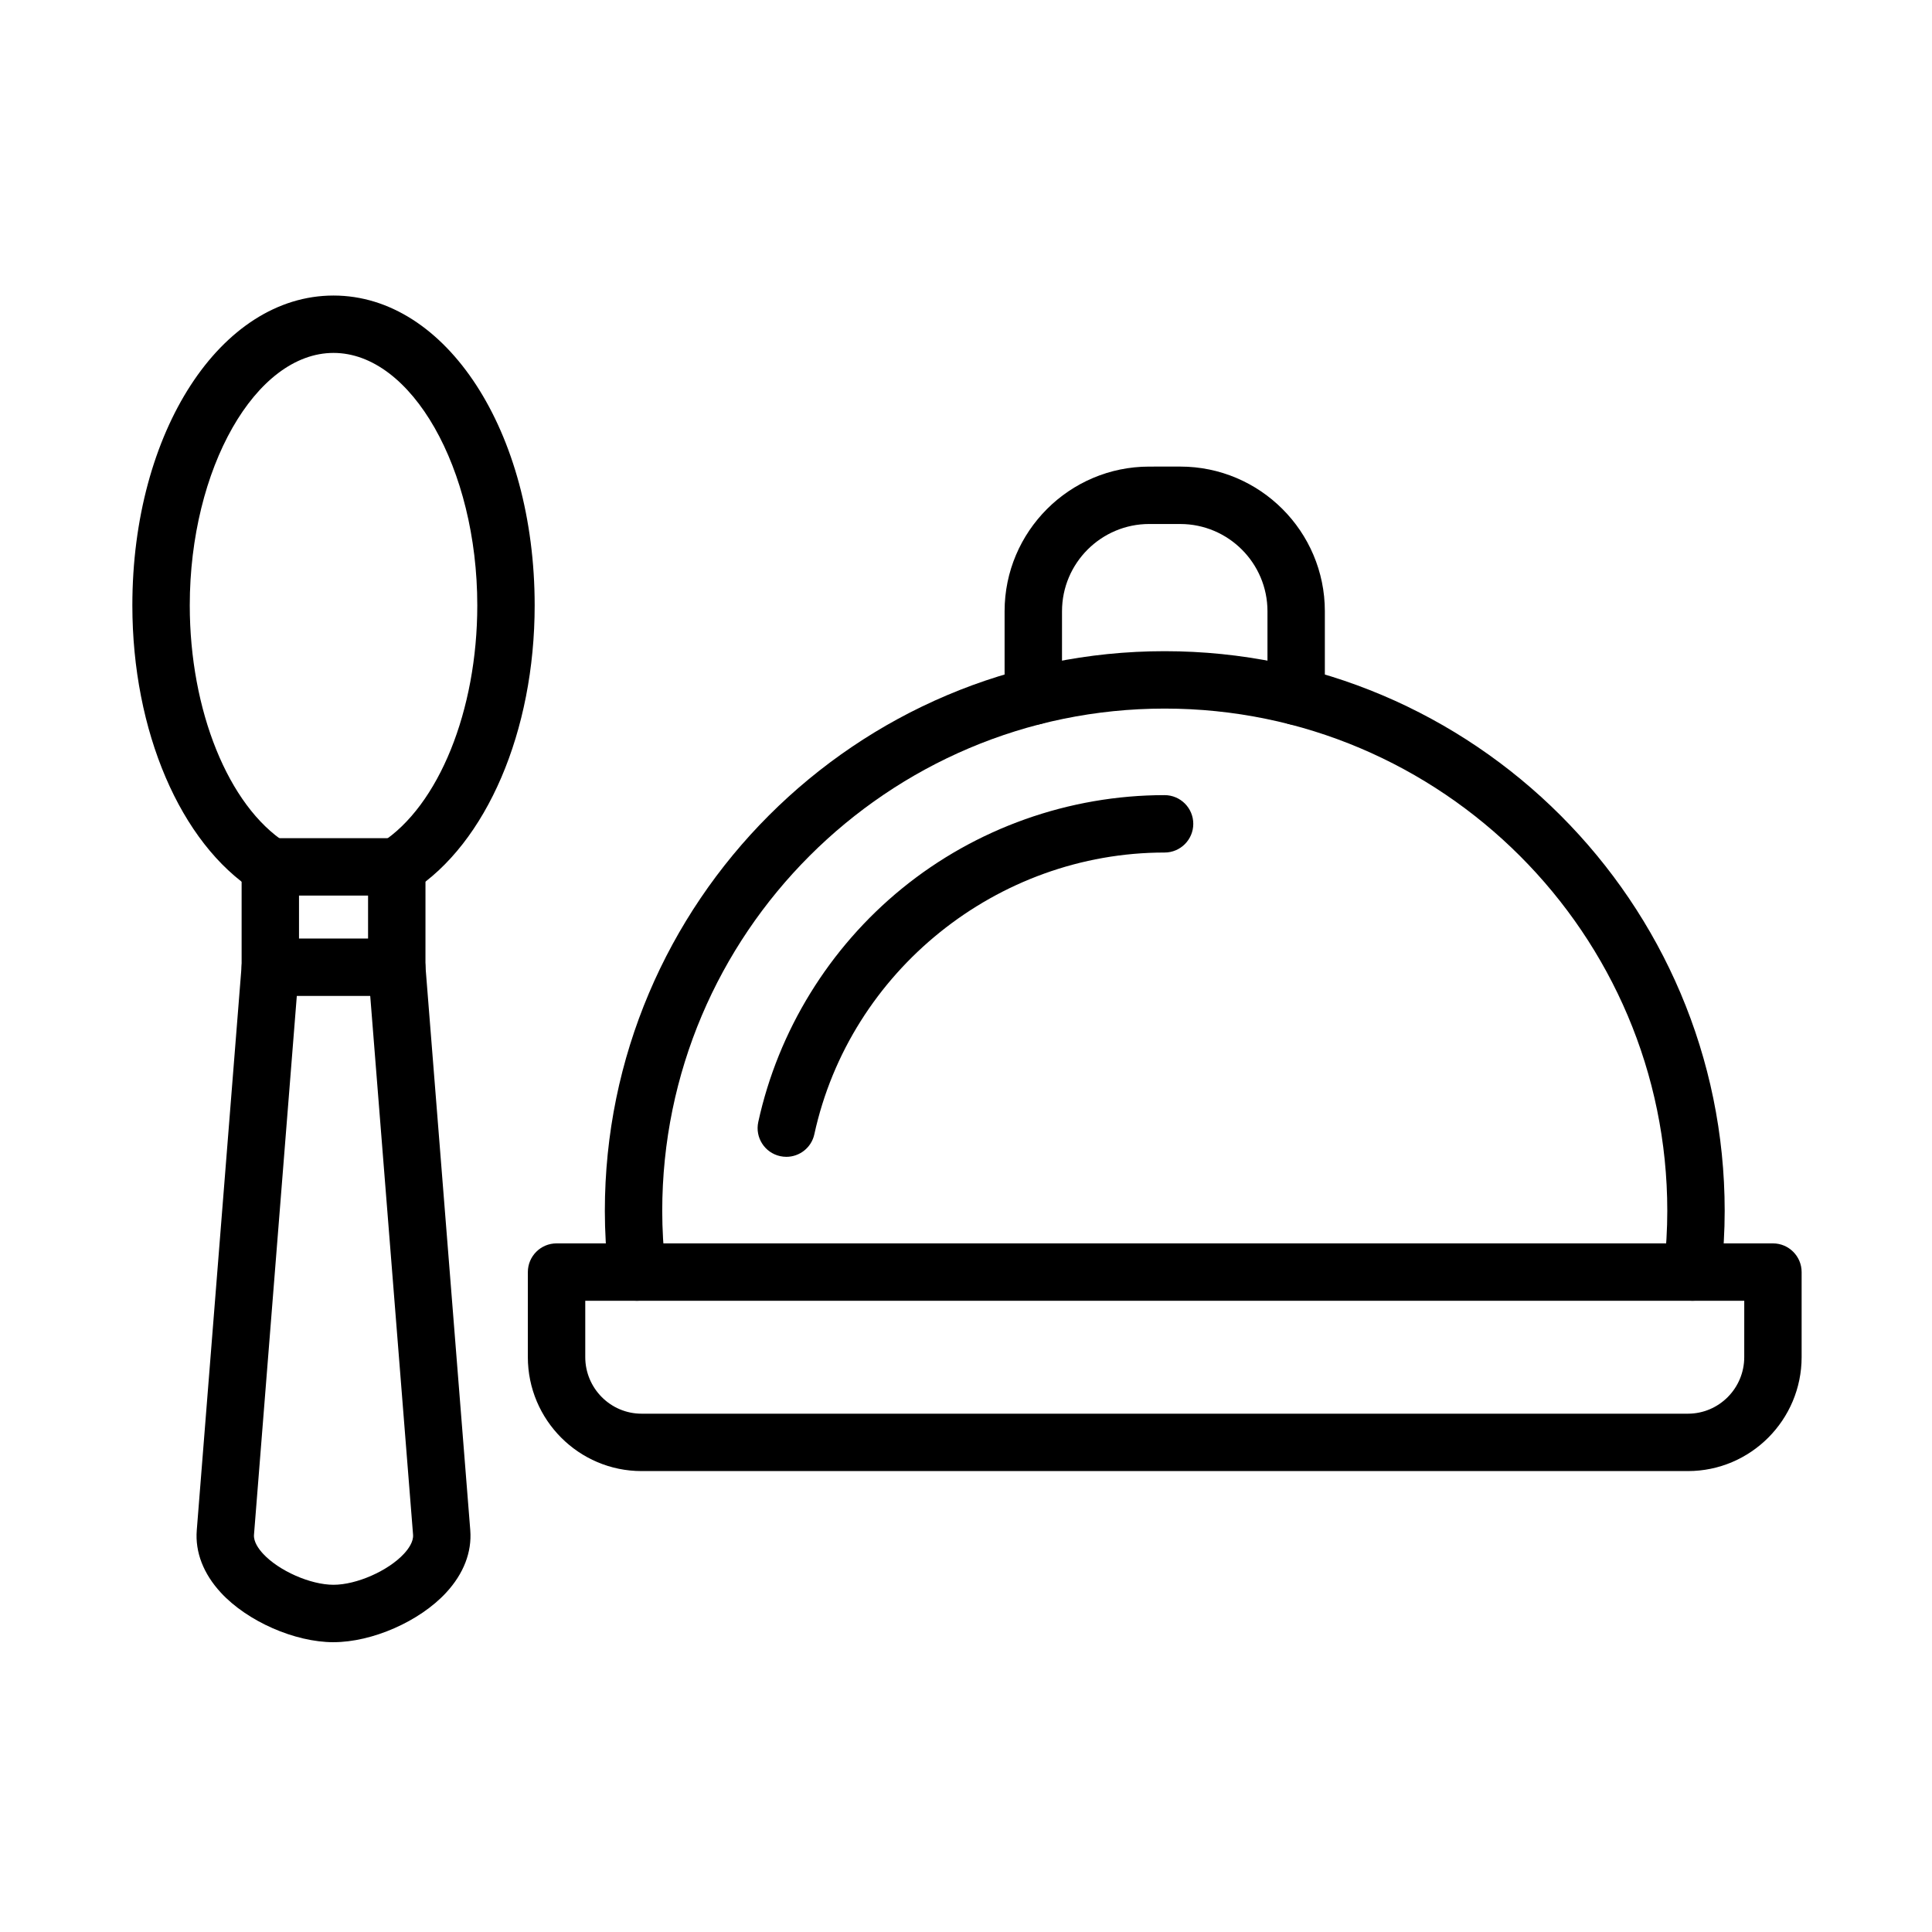
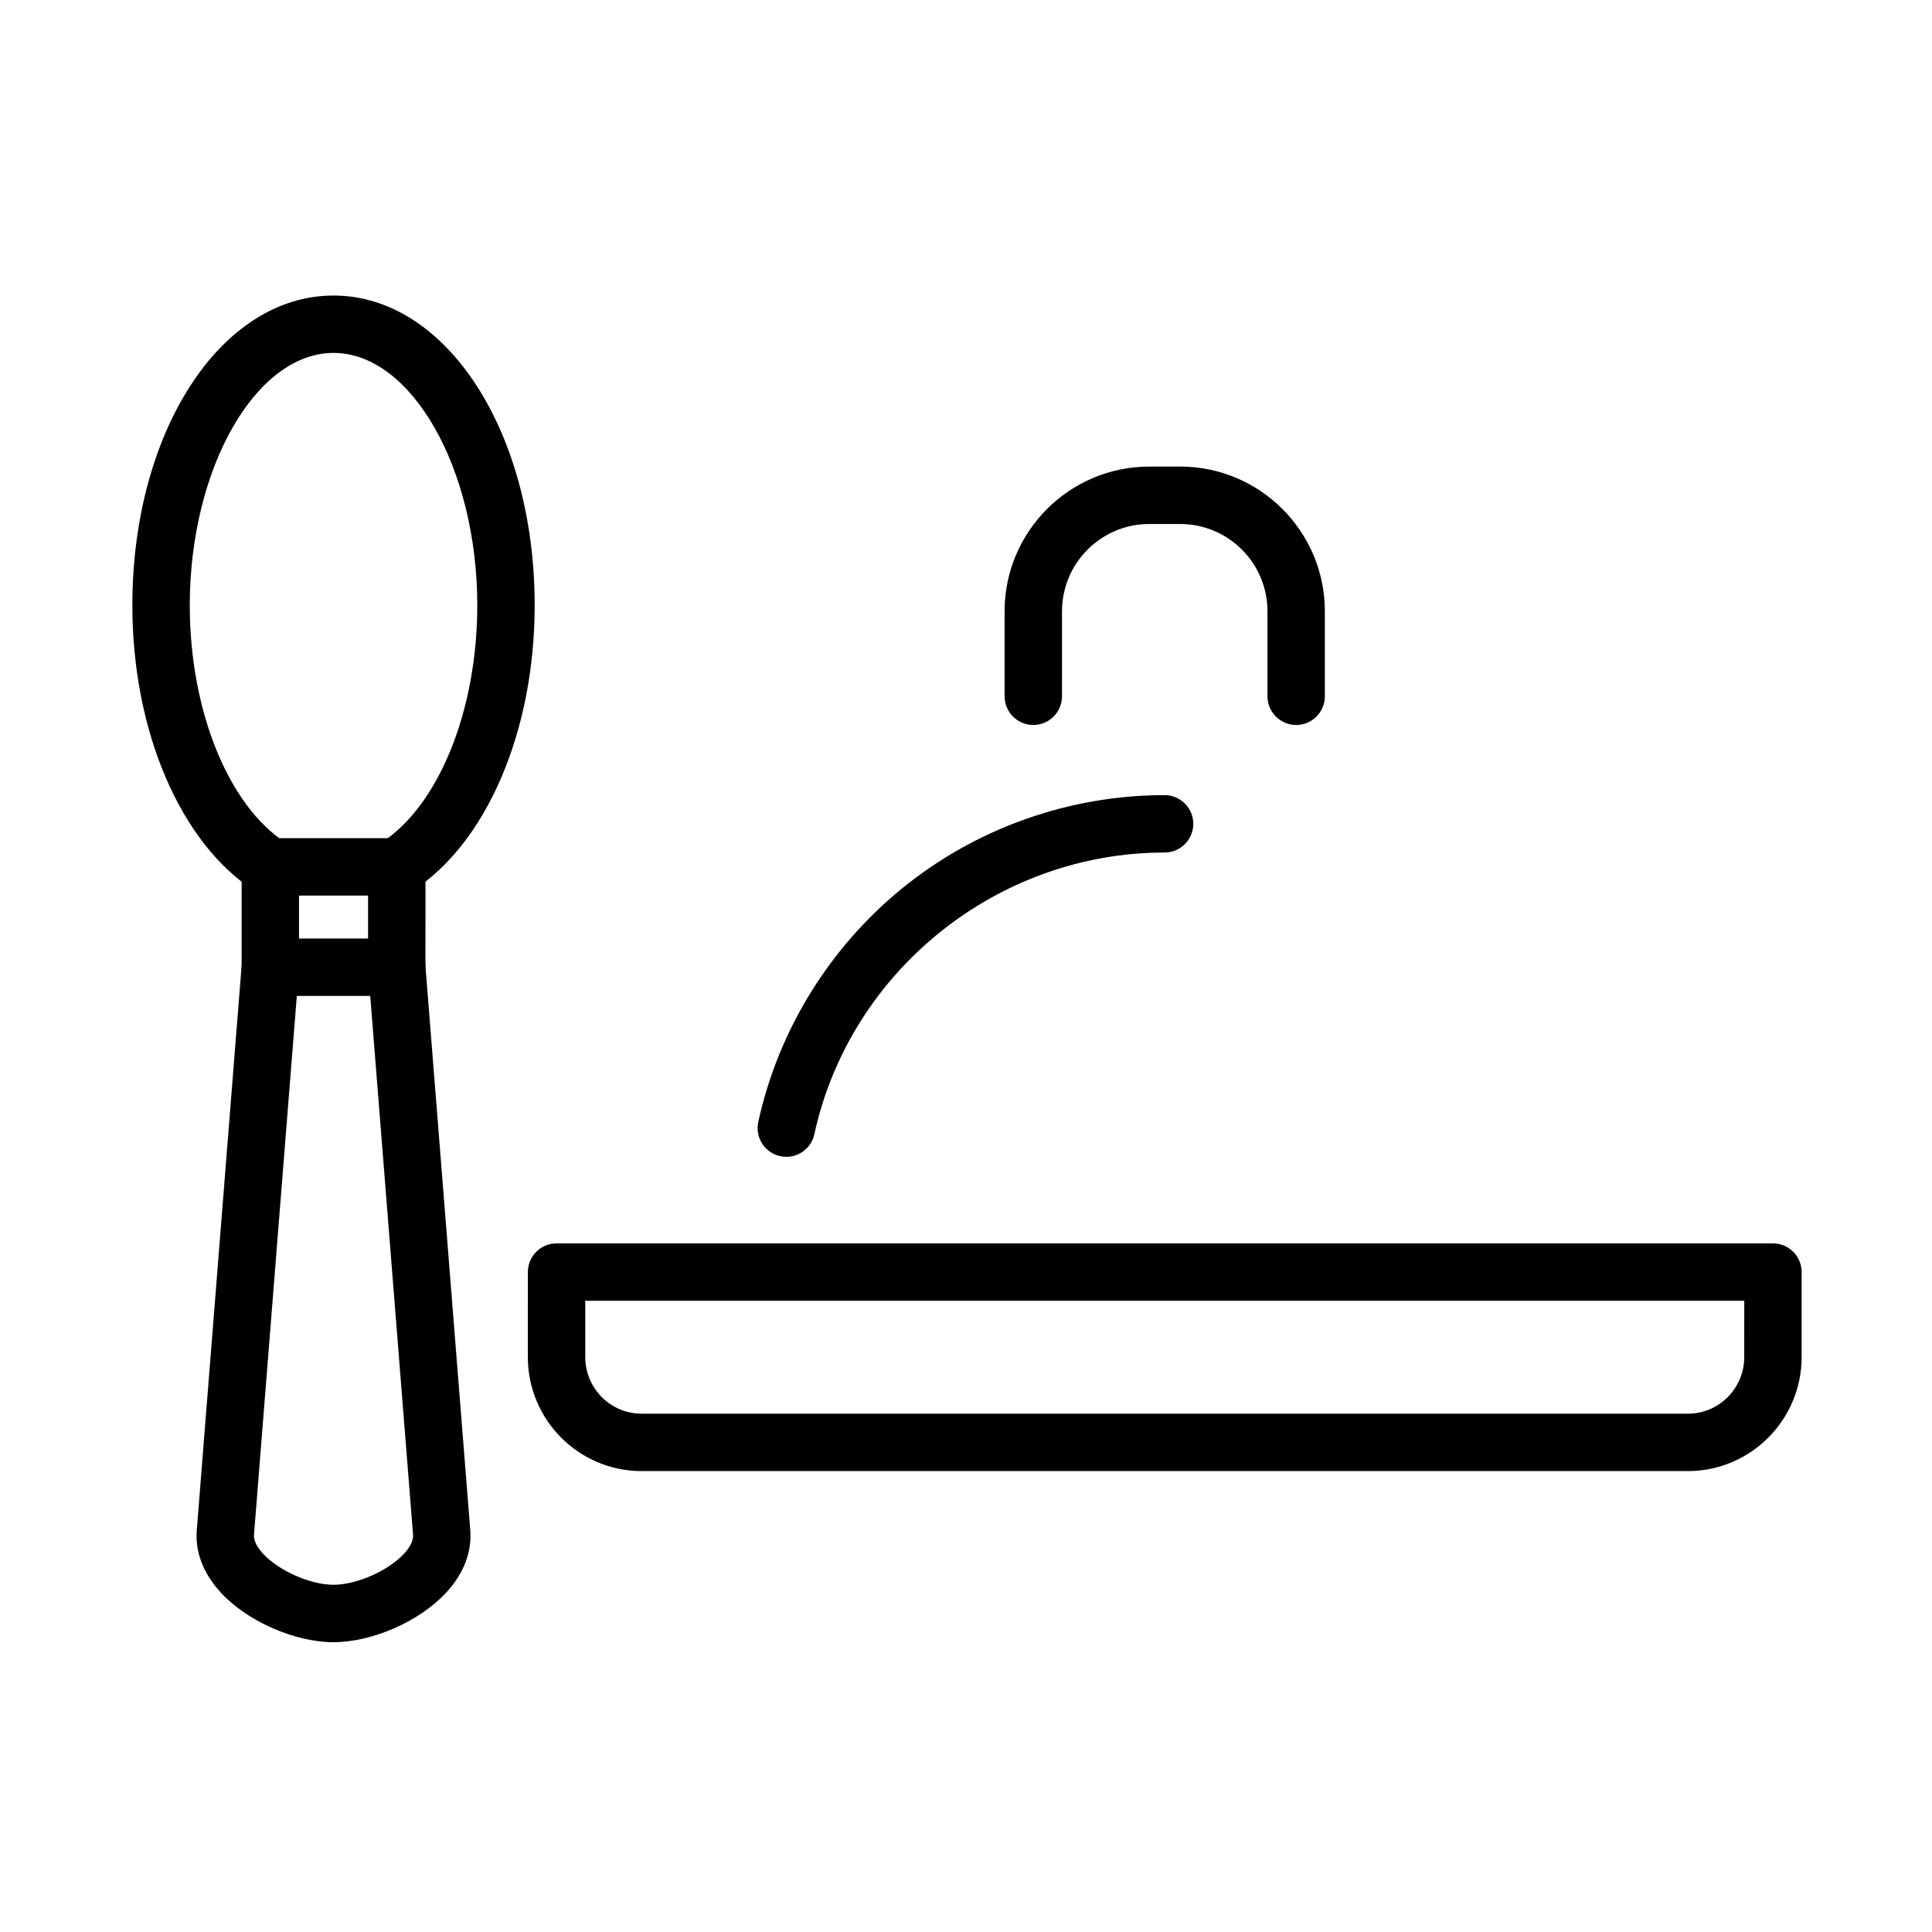
<svg xmlns="http://www.w3.org/2000/svg" fill="#000000" width="800px" height="800px" version="1.1" viewBox="144 144 512 512">
  <g fill-rule="evenodd">
    <path d="m232.39 579.2c-10.27 0-22.82-5.516-29.844-13.113-4.644-5.027-6.859-10.75-6.402-16.551l11.906-149.81c0.332-4.188 4.019-7.316 8.184-6.981 4.188 0.332 7.312 3.996 6.981 8.184l-11.906 149.8c-0.145 1.844 1.227 3.754 2.406 5.027 4.191 4.535 12.566 8.227 18.672 8.227s14.48-3.691 18.672-8.227c1.176-1.273 2.551-3.184 2.406-5.035l-11.91-149.8c-0.332-4.188 2.789-7.852 6.981-8.184 4.176-0.332 7.852 2.789 8.184 6.981l11.906 149.8c0.457 5.805-1.754 11.531-6.402 16.555-7.012 7.602-19.562 13.121-29.832 13.121z" />
    <path d="m249.15 381.34c-2.5 0-4.953-1.234-6.406-3.492-2.273-3.535-1.246-8.238 2.285-10.512 15.227-9.785 25.457-35.066 25.457-62.906 0-36.262-17.445-66.902-38.098-66.902-20.648 0-38.098 30.637-38.098 66.902 0 27.84 10.23 53.117 25.453 62.906 3.535 2.273 4.555 6.977 2.285 10.512s-6.981 4.555-10.512 2.285c-19.707-12.668-32.441-42.383-32.441-75.699 0-46.043 23.418-82.113 53.309-82.113s53.309 36.07 53.309 82.113c0 33.316-12.73 63.031-32.441 75.699-1.27 0.816-2.695 1.207-4.102 1.207z" />
    <path d="m249.15 407.93h-33.512c-4.199 0-7.606-3.406-7.606-7.606v-26.594c0-4.199 3.406-7.606 7.606-7.606h33.512c4.199 0 7.606 3.406 7.606 7.606l-0.004 26.594c0 4.203-3.402 7.606-7.602 7.606zm-25.91-15.211h18.301v-11.383h-18.301z" />
    <path d="m591.31 533.85h-277.29c-16.617 0-30.137-13.551-30.137-30.207l0.004-22.527c0-4.199 3.406-7.606 7.606-7.606h322.35c4.199 0 7.606 3.406 7.606 7.606v22.527c-0.004 16.652-13.523 30.207-30.141 30.207zm-292.21-45.133v14.926c0 8.266 6.695 15 14.926 15h277.29c8.23 0 14.926-6.727 14.926-15l0.004-14.926z" />
-     <path d="m312.81 488.71c-3.84 0-7.133-2.898-7.551-6.797-0.652-6.121-0.969-11.676-0.969-16.992 0-81.801 66.551-148.35 148.35-148.35 81.84 0 148.42 66.551 148.42 148.35 0 5.309-0.316 10.867-0.969 16.988-0.445 4.18-4.199 7.203-8.367 6.758-4.176-0.445-7.203-4.191-6.758-8.367 0.594-5.582 0.883-10.613 0.883-15.379 0-73.414-59.758-133.14-133.21-133.14-73.414 0-133.14 59.727-133.14 133.14 0 4.769 0.289 9.801 0.883 15.379 0.445 4.176-2.578 7.926-6.754 8.367-0.281 0.027-0.551 0.043-0.82 0.043z" />
    <path d="m352.39 450.57c-0.539 0-1.082-0.059-1.629-0.176-4.106-0.895-6.707-4.945-5.812-9.051 5.273-24.191 18.801-46.172 38.098-61.895 19.57-15.945 44.281-24.73 69.578-24.73 4.199 0 7.606 3.406 7.606 7.606 0 4.199-3.406 7.606-7.606 7.606-44.355 0-83.391 31.395-92.816 74.656-0.77 3.559-3.918 5.984-7.418 5.984z" />
    <path d="m487.5 336.13c-4.199 0-7.606-3.406-7.606-7.606v-22.531c0-12.754-10.375-23.125-23.125-23.125l-8.199-0.004c-12.754 0-23.125 10.375-23.125 23.125l-0.004 22.531c0 4.199-3.406 7.606-7.606 7.606-4.199 0-7.606-3.406-7.606-7.606v-22.531c0-21.137 17.195-38.336 38.336-38.336l8.199-0.004c21.137 0 38.336 17.195 38.336 38.336v22.531c0.004 4.207-3.402 7.613-7.602 7.613z" />
  </g>
</svg>